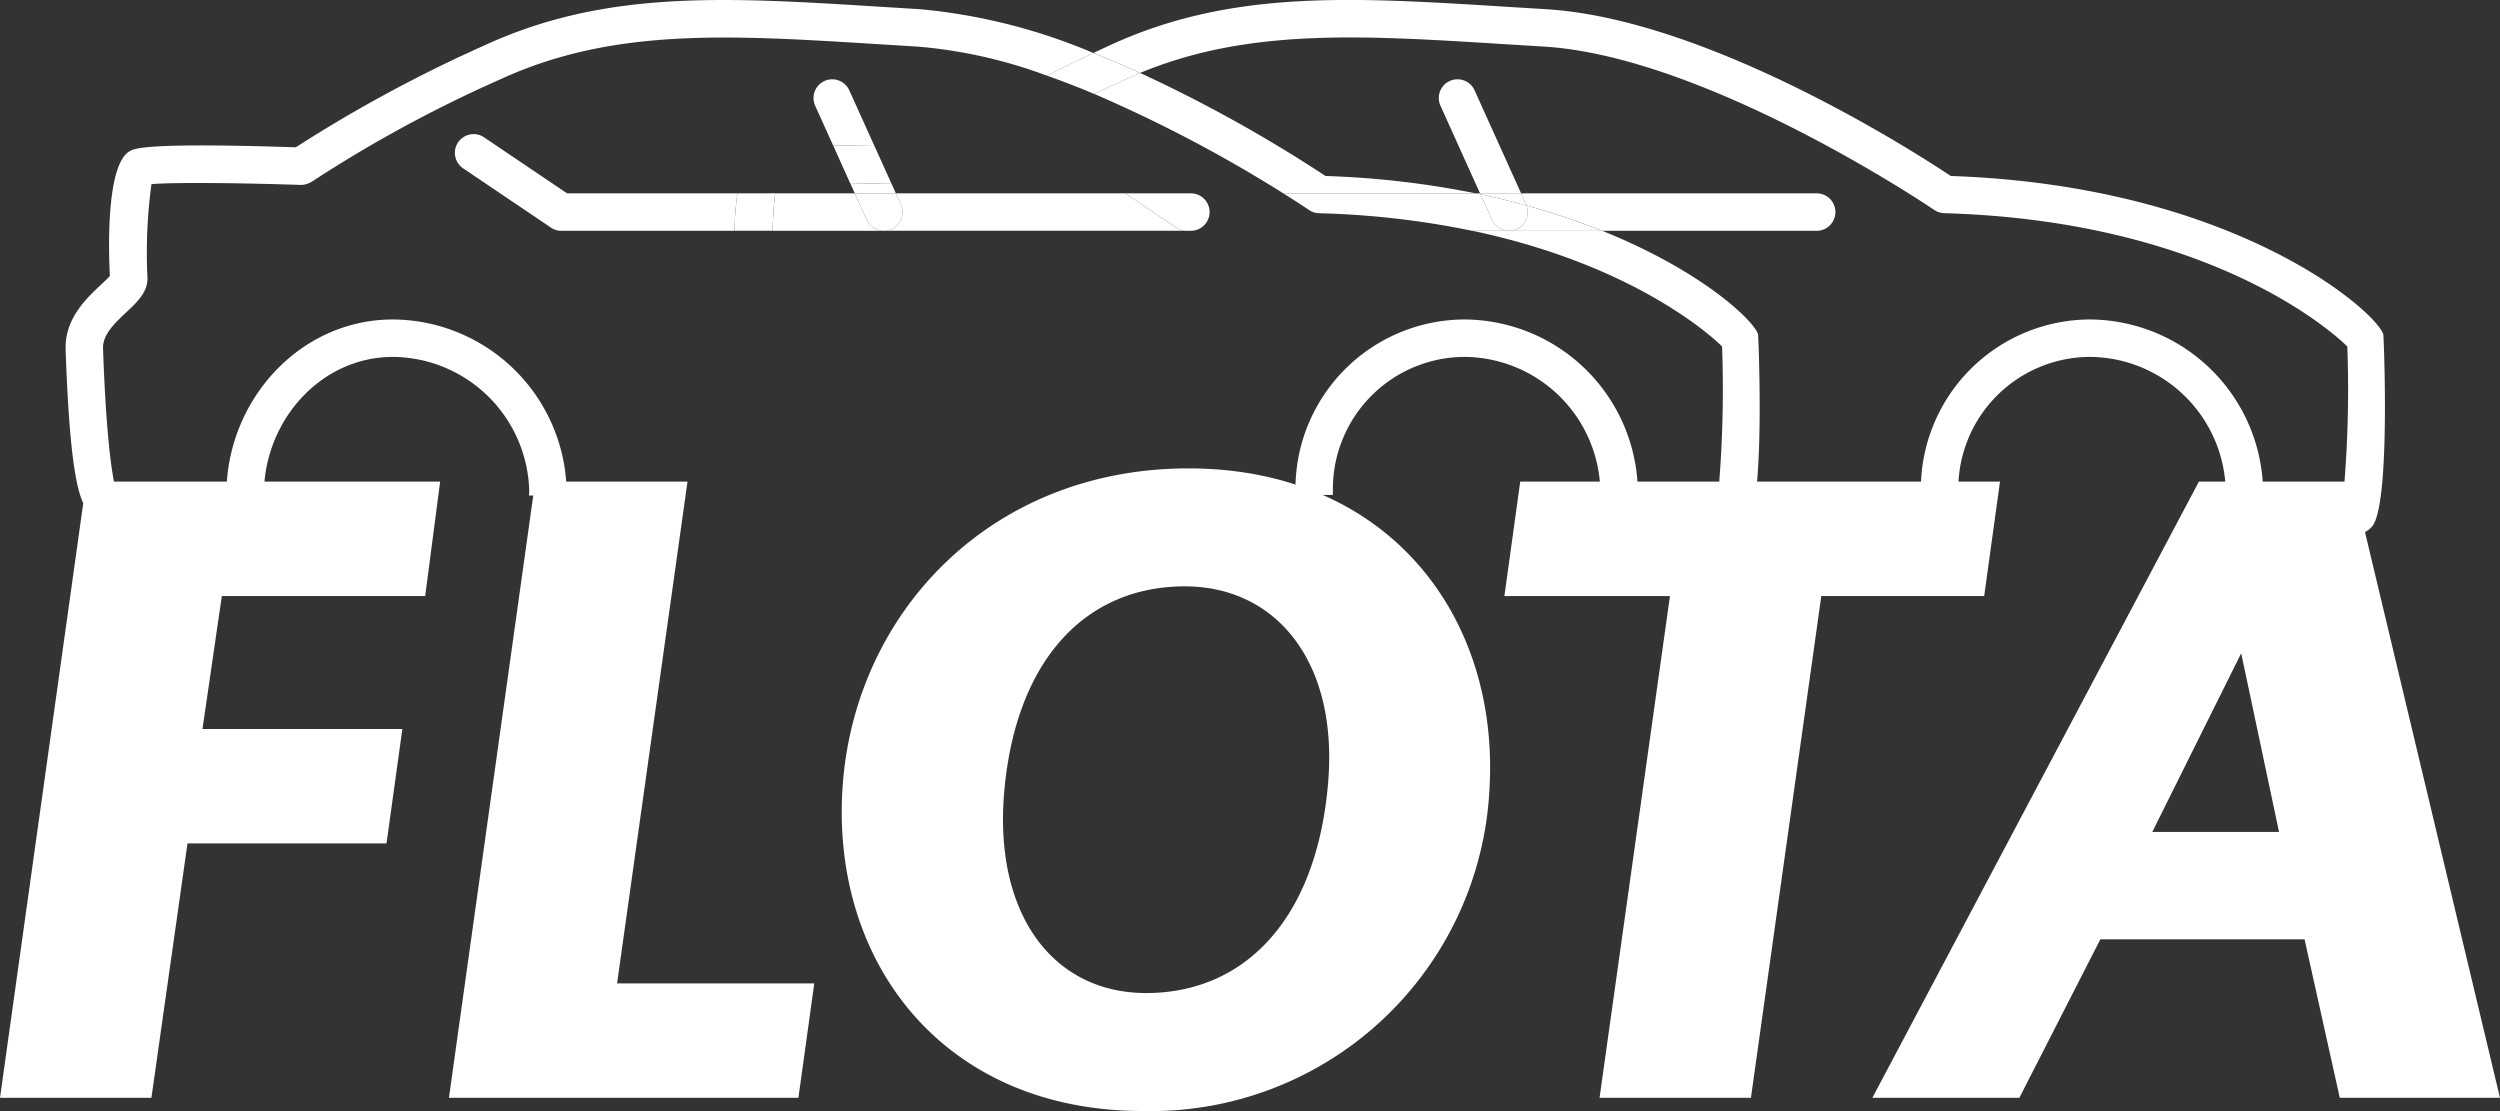
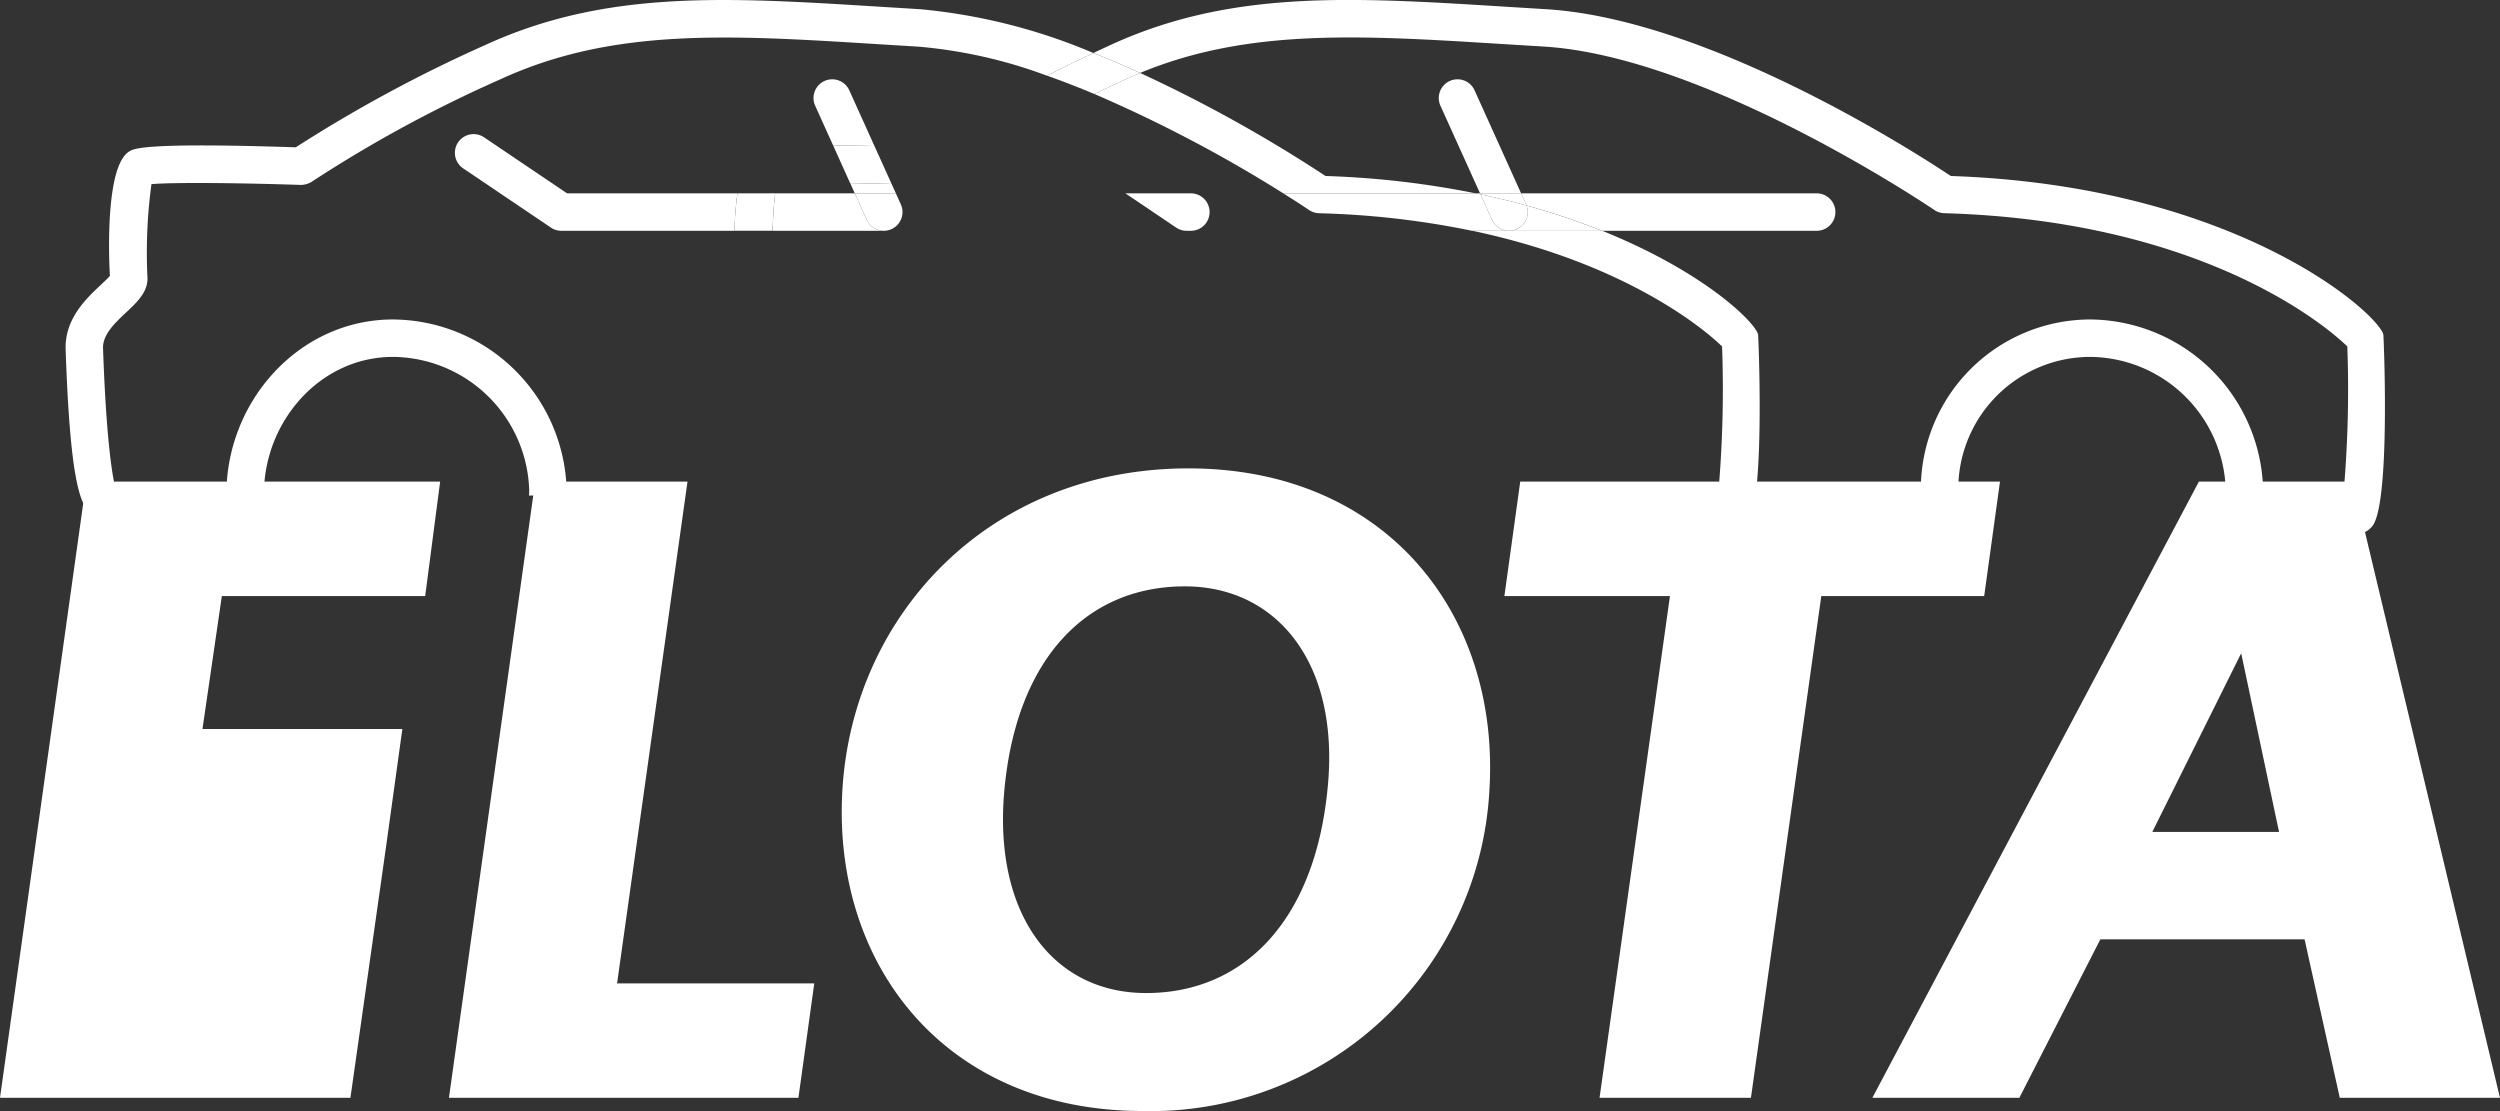
<svg xmlns="http://www.w3.org/2000/svg" width="161.838" height="71.922" viewBox="0 0 161.838 71.922">
  <rect x="0" y="0" width="161.838" height="71.922" fill="#333333" stroke="none" />
  <g id="Grupo_119" data-name="Grupo 119" transform="translate(-269.353 -62.764)">
    <g id="Grupo_115" data-name="Grupo 115">
-       <path id="Trazado_348" data-name="Trazado 348" d="M269.353,133.831l5.585-39.891h22.908l-.968,7.409H283.714l-1.254,8.605H295.4l-1.026,7.408H281.491l-2.336,16.469Z" fill="#FFFFFF" />
+       <path id="Trazado_348" data-name="Trazado 348" d="M269.353,133.831l5.585-39.891h22.908l-.968,7.409H283.714l-1.254,8.605H295.4l-1.026,7.408l-2.336,16.469Z" fill="#FFFFFF" />
      <path id="Trazado_349" data-name="Trazado 349" d="M321.039,133.831H298.415L304,93.94h9.859L309.3,126.423h12.765Z" fill="#FFFFFF" />
      <path id="Trazado_350" data-name="Trazado 350" d="M346.283,93.085c12.822,0,20.173,9.46,19.489,20.8a21.943,21.943,0,0,1-22.452,20.8c-12.822,0-20.117-9.517-19.433-20.8C324.571,102.545,333.4,93.085,346.283,93.085Zm-2.735,33.964c6.268,0,10.884-4.615,11.739-13.163.855-8.149-3.248-13.164-9.232-13.164-6.326,0-10.885,4.616-11.682,13.164C333.632,121.921,337.507,127.049,343.548,127.049Z" fill="#FFFFFF" />
      <path id="Trazado_351" data-name="Trazado 351" d="M397.8,101.349H387.255L382.7,133.831h-9.8l4.558-32.482H366.74l1.026-7.409h31.057Z" fill="#FFFFFF" />
      <path id="Trazado_352" data-name="Trazado 352" d="M418.54,123.573H405.319l-5.243,10.258H390.56L411.7,93.94h9.972l9.517,39.891H420.819Zm-9.859-6.952h8.206l-2.45-11.568Z" fill="#FFFFFF" />
    </g>
    <g id="Grupo_116" data-name="Grupo 116">
      <path id="Trazado_353" data-name="Trazado 353" d="M364.648,77.7c10.395,2.187,15.439,6.757,16.184,7.492a76.56,76.56,0,0,1-.287,9.954,52.468,52.468,0,0,1-6.129-.042c-.665-.061-.346.562-.406,1.228s-.479,1.125.186,1.186c.977.088,4.225.142,4.894.142,2.589,0,3.1-.553,3.325-.792,1.232-1.328.771-12.363.746-12.456-.223-.836-3.556-4.084-10.1-6.712h-8.409Z" fill="#FFFFFF" />
      <path id="Trazado_354" data-name="Trazado 354" d="M328.922,63.36l-2.688-.165c-9.875-.616-17.673-1.1-25.484,2.491A91.691,91.691,0,0,0,288.5,72.3c-9.731-.32-10.44.077-10.745.247-1.59.884-1.357,6.831-1.289,8.077-.129.153-.392.4-.594.589-.931.873-2.339,2.193-2.27,4.179.3,8.715.969,10.028,1.627,10.627,1.117,1.016,4.024.991,5.655.888.668-.043,1.212-.114,1.17-.782a1.217,1.217,0,0,0-1.285-1.132,12.337,12.337,0,0,1-3.822-.236c-.187-.407-.687-2.6-.924-9.448-.031-.888.786-1.653,1.506-2.329s1.446-1.355,1.365-2.329a33.211,33.211,0,0,1,.263-5.968c1.438-.123,5.786-.079,9.658.052a1.344,1.344,0,0,0,.739-.22,85.4,85.4,0,0,1,12.208-6.625c7.258-3.336,14.787-2.868,24.322-2.273l2.694.165a31.409,31.409,0,0,1,8.351,1.882q1.389-.7,3.008-1.467A37.5,37.5,0,0,0,328.922,63.36ZM276.478,80.83v0Z" fill="#FFFFFF" />
      <path id="Trazado_355" data-name="Trazado 355" d="M340.2,68.85a89.386,89.386,0,0,1,12.229,6.431H364.88a58.367,58.367,0,0,0-9.719-1.124,92.135,92.135,0,0,0-12-6.669c-.307.127-.614.258-.92.4Q341.171,68.379,340.2,68.85Z" fill="#FFFFFF" />
      <path id="Trazado_356" data-name="Trazado 356" d="M306.062,75.281l-5.372-3.627a1.211,1.211,0,0,0-1.356,2.008l5.68,3.834a1.2,1.2,0,0,0,.678.208H316.9a21.893,21.893,0,0,1,.187-2.423Z" fill="#FFFFFF" />
      <path id="Trazado_357" data-name="Trazado 357" d="M325.461,76.991l-.773-1.71h-5.152c-.083.657-.139,1.545-.17,2.423h7.2A1.211,1.211,0,0,1,325.461,76.991Z" fill="#FFFFFF" />
-       <path id="Trazado_358" data-name="Trazado 358" d="M342.208,75.281H327.347l.322.713a1.211,1.211,0,0,1-.605,1.6,1.2,1.2,0,0,1-.5.108h19.6a1.2,1.2,0,0,1-.678-.208Z" fill="#FFFFFF" />
      <path id="Trazado_359" data-name="Trazado 359" d="M324.389,74.619l.3.662h2.659l-.277-.613C326.153,74.646,325.245,74.629,324.389,74.619Z" fill="#FFFFFF" />
      <path id="Trazado_360" data-name="Trazado 360" d="M324.332,68.61a1.211,1.211,0,1,0-2.208,1l1.162,2.57c.765,0,1.65.015,2.675.037Z" fill="#FFFFFF" />
      <path id="Trazado_361" data-name="Trazado 361" d="M327.669,75.994l-.322-.713h-2.659l.773,1.71a1.211,1.211,0,0,0,1.105.713,1.2,1.2,0,0,0,.5-.108A1.211,1.211,0,0,0,327.669,75.994Z" fill="#FFFFFF" />
-       <path id="Trazado_362" data-name="Trazado 362" d="M375.364,94.849c0-.106.016-.209.016-.315a11.282,11.282,0,0,0-11.2-11.089,10.979,10.979,0,0,0-10.966,10.966c0,.106,0,.288,0,.394h2.423c0-.105,0-.288,0-.394a8.553,8.553,0,0,1,8.543-8.543,8.857,8.857,0,0,1,8.772,8.666c0,.106-.012.21-.016.315Z" fill="#FFFFFF" />
      <path id="Trazado_363" data-name="Trazado 363" d="M294.786,83.445c-6.047,0-10.776,5.263-10.776,11.309,0,.106.013.209.016.314h2.3l.086.507a4.548,4.548,0,0,1,.025-.821c0-4.71,3.642-8.886,8.353-8.886a8.9,8.9,0,0,1,8.822,8.661c0,.106-.012.209-.016.314h2.423c0-.106.016-.208.016-.314A11.321,11.321,0,0,0,294.786,83.445Z" fill="#FFFFFF" />
      <path id="Trazado_364" data-name="Trazado 364" d="M423.638,84.416c-.375-1.406-9.54-9.631-28-10.259-2.222-1.48-15.687-10.172-26.239-10.8l-2.688-.165c-9.875-.616-17.673-1.1-25.484,2.491q-.558.258-1.09.508c1.028.41,2.039.845,3.022,1.294,6.976-2.895,14.269-2.444,23.4-1.874l2.694.165c10.62.629,25.168,10.478,25.314,10.578a1.21,1.21,0,0,0,.648.211c17.174.491,25.141,7.689,26.092,8.628a76.377,76.377,0,0,1-.287,9.954,52.468,52.468,0,0,1-6.129-.042c-.665-.061-.346.562-.406,1.228s-.479,1.125.187,1.186c.976.088,4.224.142,4.893.142,2.589,0,3.1-.553,3.325-.792C424.124,95.544,423.663,84.509,423.638,84.416Z" fill="#FFFFFF" />
      <path id="Trazado_365" data-name="Trazado 365" d="M337.129,67.661c1.032.364,2.059.765,3.067,1.189q.976-.471,2.043-.963c.306-.141.613-.272.92-.4-.983-.449-1.994-.884-3.022-1.294Q338.519,66.956,337.129,67.661Z" fill="#FFFFFF" />
      <path id="Trazado_366" data-name="Trazado 366" d="M317.09,75.281A21.893,21.893,0,0,0,316.9,77.7h2.463c.031-.878.087-1.766.17-2.423Z" fill="#FFFFFF" />
      <path id="Trazado_367" data-name="Trazado 367" d="M327.07,74.668l-1.109-2.454c-1.025-.022-1.91-.034-2.675-.037l1.1,2.442C325.245,74.629,326.153,74.646,327.07,74.668Z" fill="#FFFFFF" />
      <path id="Trazado_368" data-name="Trazado 368" d="M365.165,75.281h-.285l.314.064Z" fill="#FFFFFF" />
      <path id="Trazado_369" data-name="Trazado 369" d="M368.175,76.068a45.517,45.517,0,0,1,4.882,1.636h13.864a1.212,1.212,0,1,0,0-2.423h-19.1l.322.713C368.157,76.018,368.166,76.043,368.175,76.068Z" fill="#FFFFFF" />
      <path id="Trazado_370" data-name="Trazado 370" d="M354.092,76.357a1.21,1.21,0,0,0,.648.211,55.815,55.815,0,0,1,9.908,1.136h2.395a1.211,1.211,0,0,1-1.105-.713l-.744-1.646-.314-.064H352.425C353.457,75.927,354.063,76.337,354.092,76.357Z" fill="#FFFFFF" />
      <path id="Trazado_371" data-name="Trazado 371" d="M367.541,77.6a1.2,1.2,0,0,1-.5.108h6.014a45.517,45.517,0,0,0-4.882-1.636A1.21,1.21,0,0,1,367.541,77.6Z" fill="#FFFFFF" />
      <path id="Trazado_372" data-name="Trazado 372" d="M347.656,76.492a1.211,1.211,0,0,0-1.212-1.211h-4.236l3.283,2.215a1.2,1.2,0,0,0,.678.208h.275A1.211,1.211,0,0,0,347.656,76.492Z" fill="#FFFFFF" />
      <path id="Trazado_373" data-name="Trazado 373" d="M364.809,68.61a1.211,1.211,0,1,0-2.208,1l2.564,5.674h2.659Z" fill="#FFFFFF" />
      <path id="Trazado_374" data-name="Trazado 374" d="M368.175,76.068c-.009-.025-.018-.05-.029-.074l-.322-.713h-2.659l.029.064Q366.754,75.674,368.175,76.068Z" fill="#FFFFFF" />
      <path id="Trazado_375" data-name="Trazado 375" d="M368.175,76.068q-1.422-.392-2.981-.723l.744,1.646a1.211,1.211,0,0,0,1.105.713,1.2,1.2,0,0,0,.5-.108A1.21,1.21,0,0,0,368.175,76.068Z" fill="#FFFFFF" />
      <path id="Trazado_376" data-name="Trazado 376" d="M415.841,94.849c0-.106.016-.209.016-.315a11.282,11.282,0,0,0-11.2-11.089A10.979,10.979,0,0,0,393.7,94.411c0,.106,0,.288,0,.394h2.423c0-.105,0-.288,0-.394a8.553,8.553,0,0,1,8.543-8.543,8.857,8.857,0,0,1,8.772,8.666c0,.106-.012.21-.016.315Z" fill="#FFFFFF" />
    </g>
  </g>
</svg>